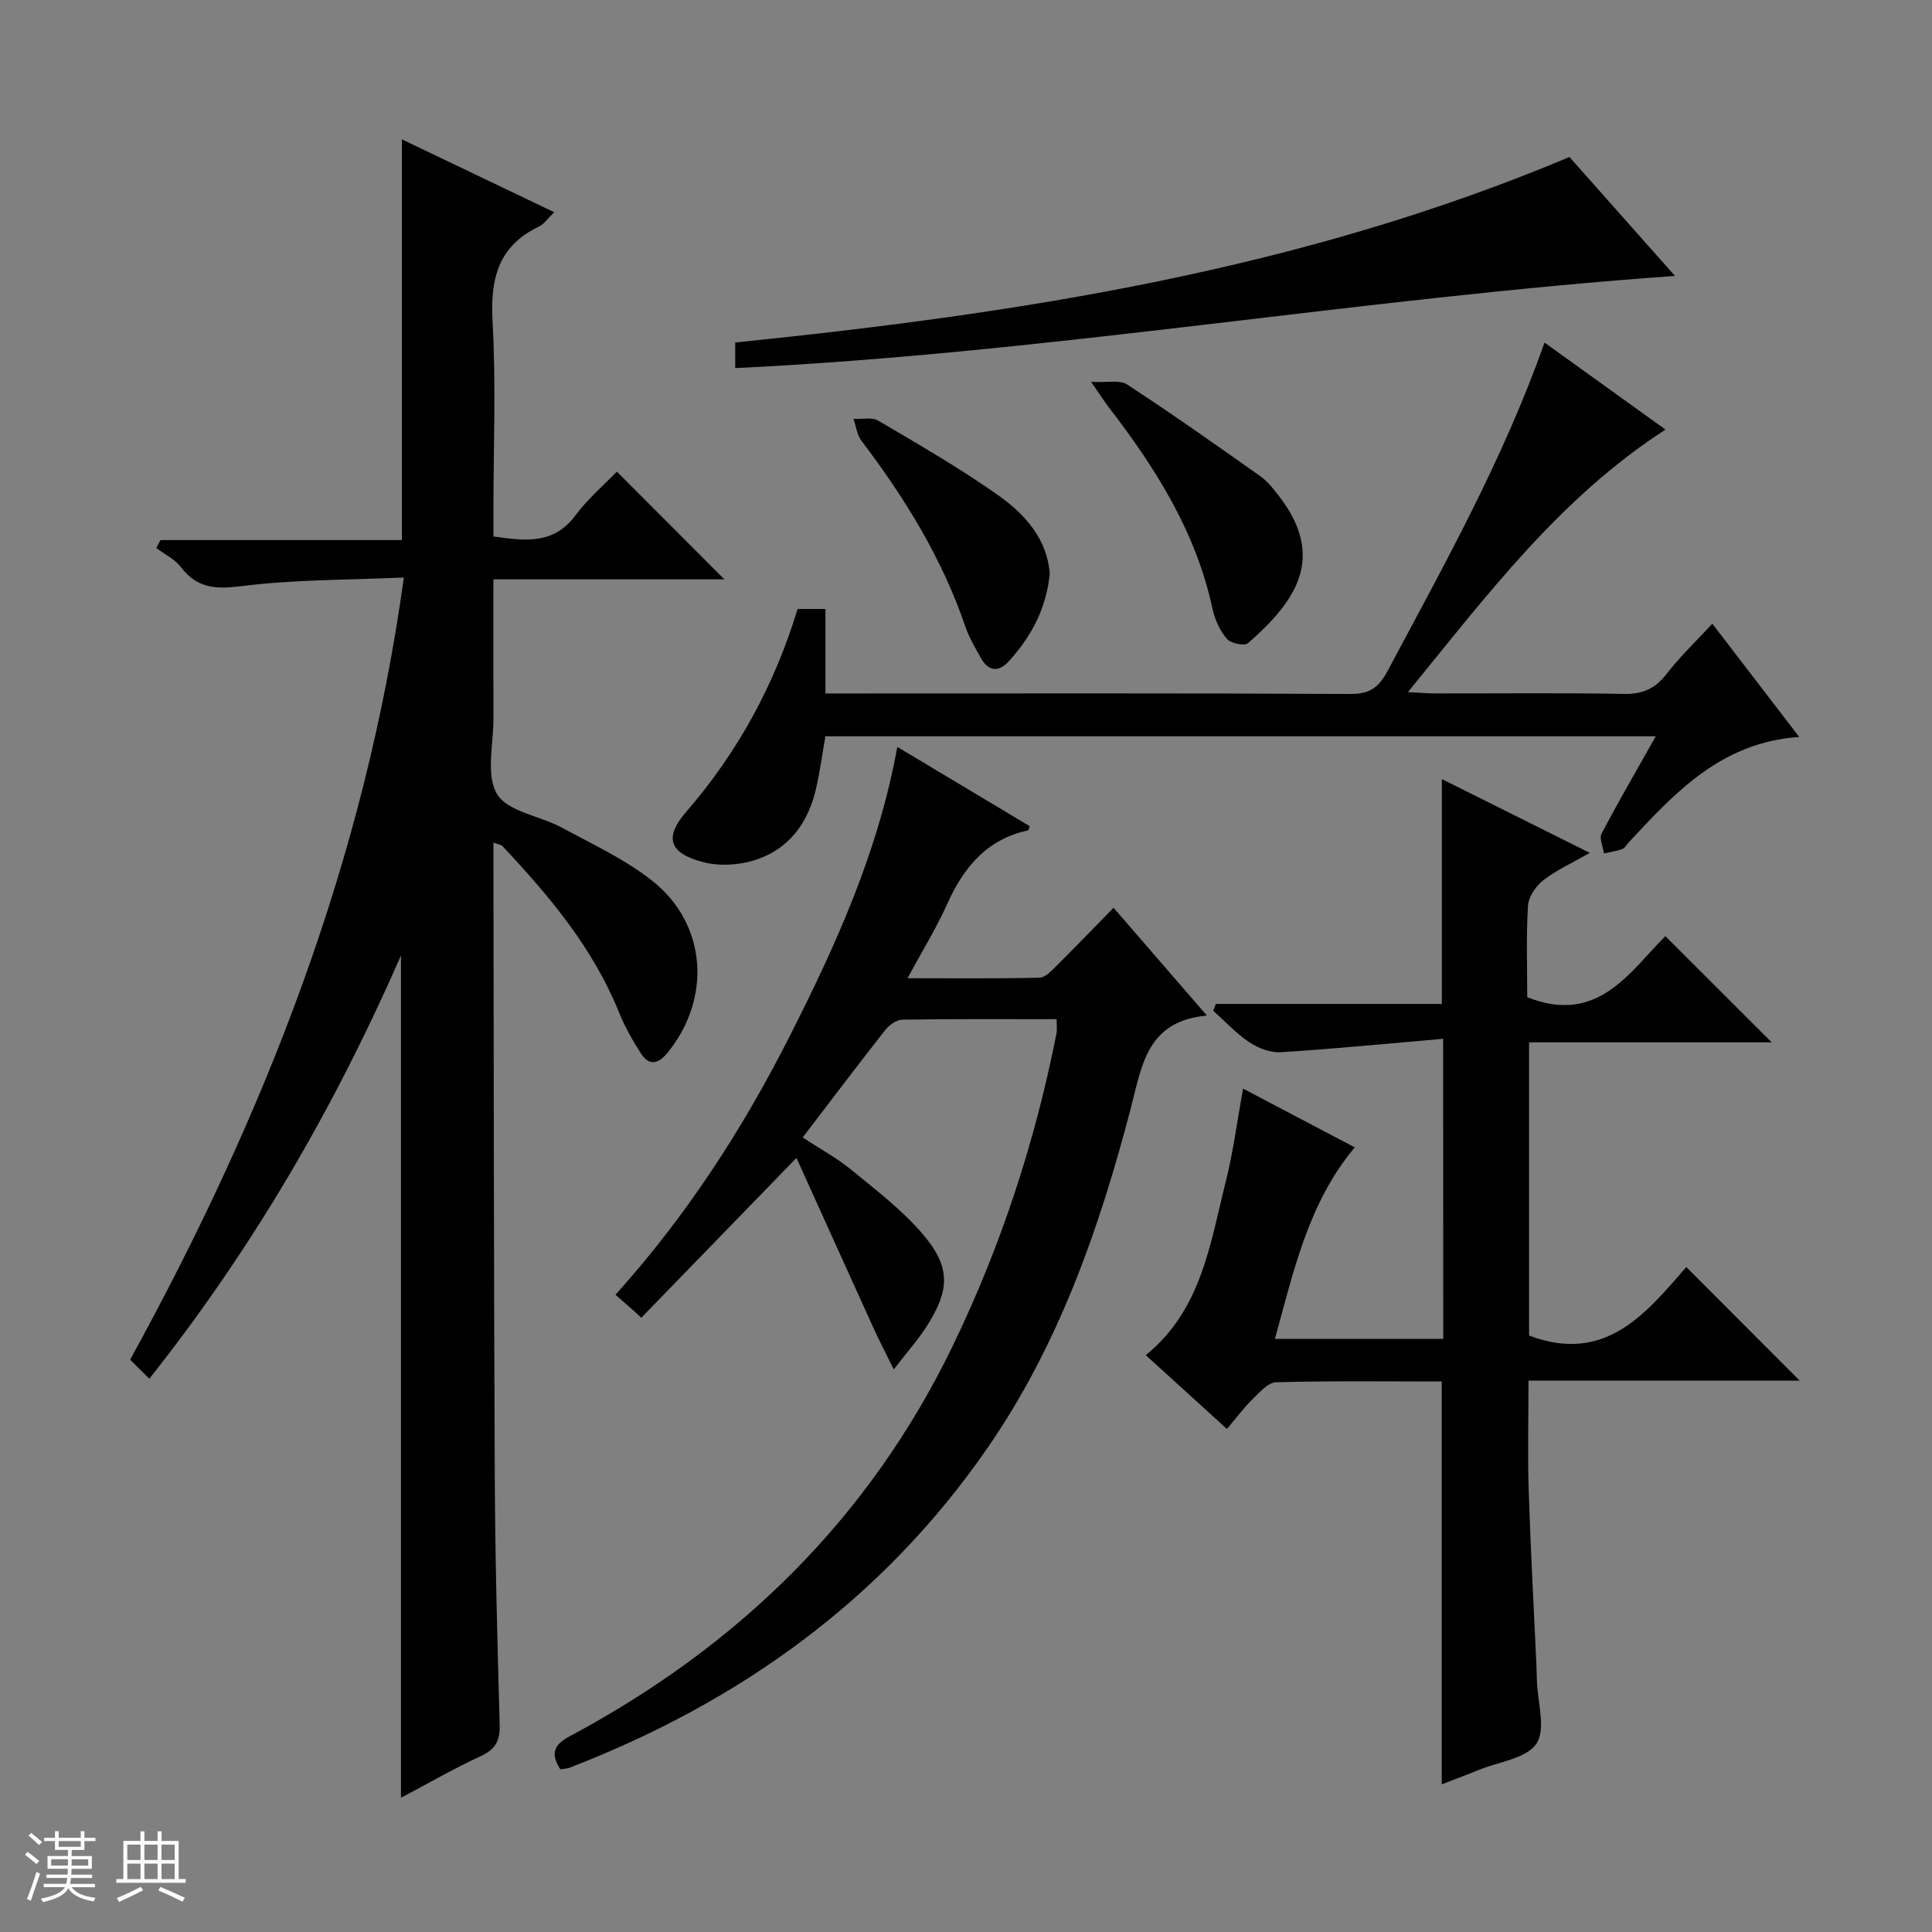
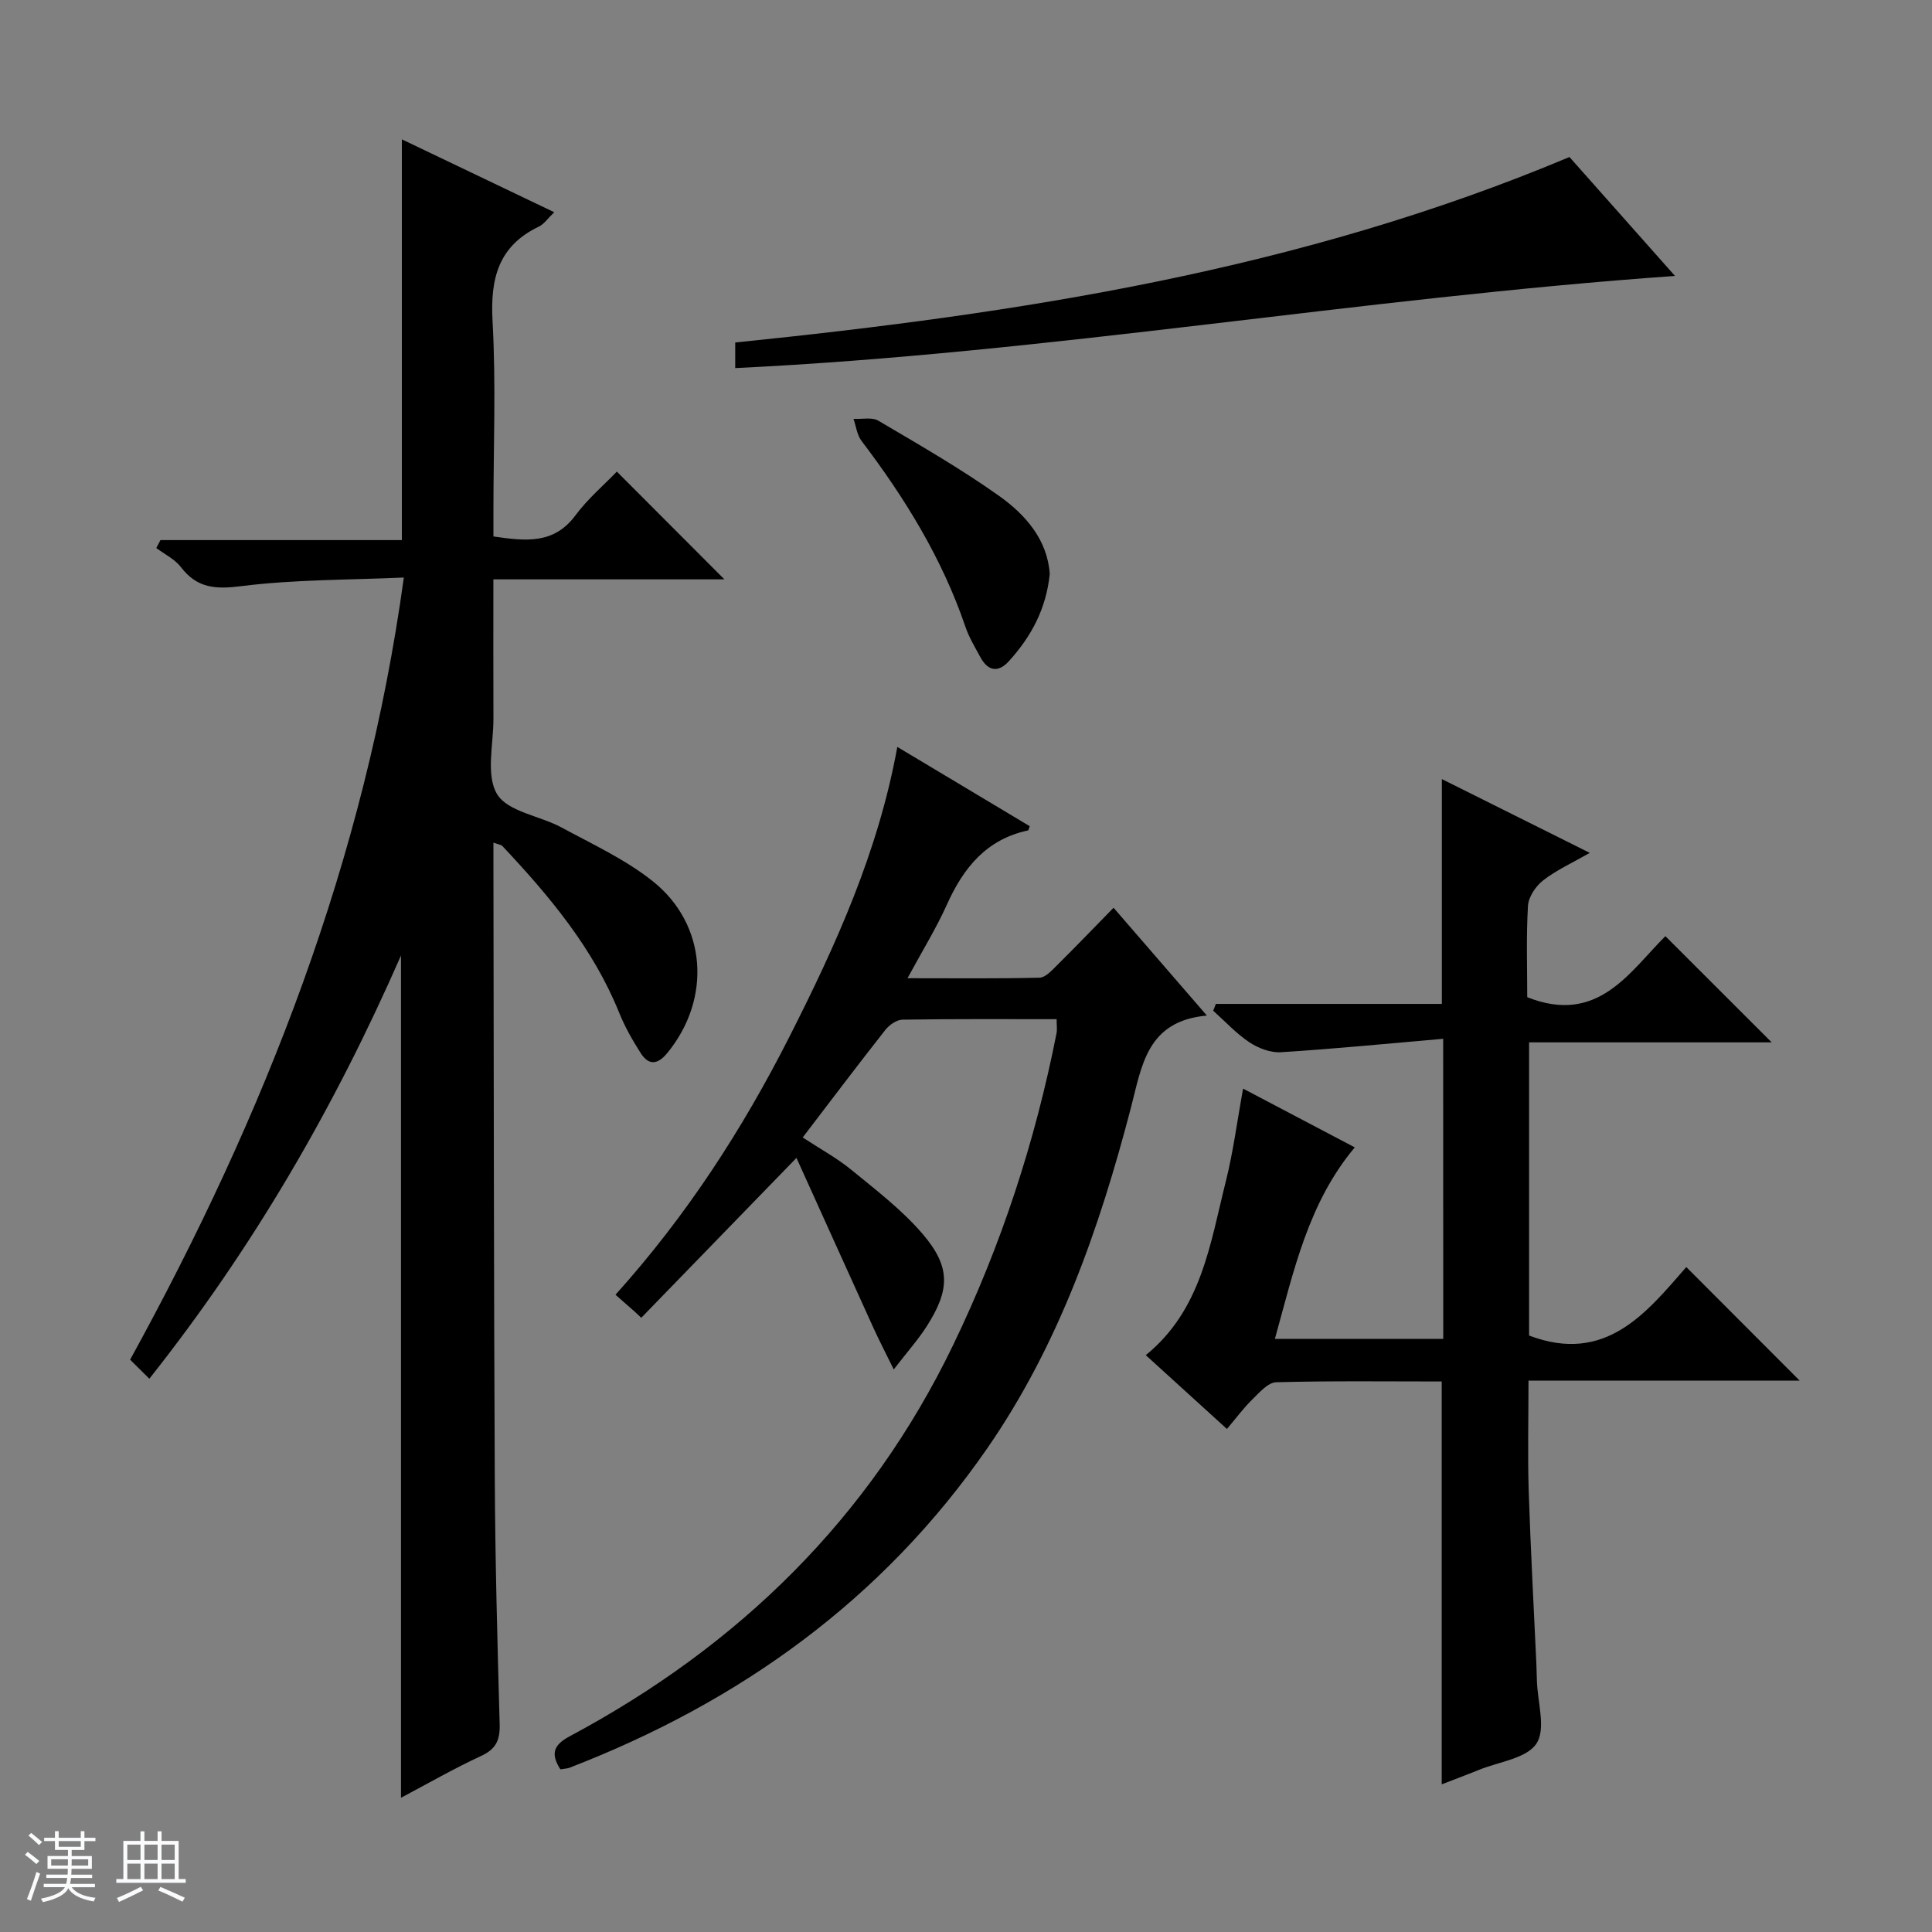
<svg xmlns="http://www.w3.org/2000/svg" enable-background="new 0 0 400 400" viewBox="0 0 400 400">
  <rect x="0" y="0" width="400" height="400" fill="#808080" stroke="none" />
  <path d="m5.17 384 .56-.58c.85.61 1.65 1.24 2.4 1.87l-.59.64c-.84-.73-1.63-1.38-2.37-1.93m1.22 9.53-.82-.34c.71-1.76 1.37-3.64 1.98-5.63.24.13.5.25.76.36-.6 1.67-1.24 3.54-1.92 5.61m-.5-13.5.57-.54c.56.44 1.31 1.06 2.26 1.87l-.64.64c-.68-.66-1.41-1.32-2.19-1.97m3.25.46h2.24v-1.36h.77v1.36h4.57v-1.36h.76v1.36h2.28v.69h-2.28v1.84h-2.64v1.26h4.18v2.64h-4.21c0 .45-.02.86-.05 1.21h4.32v.69h-4.38c-.04.34-.1.75-.19 1.22h5.15v.69h-4.82c.87 1.19 2.51 1.92 4.93 2.19-.17.31-.3.57-.37.76-2.77-.49-4.52-1.41-5.26-2.76-.56 1.26-2.3 2.23-5.24 2.9-.12-.24-.26-.48-.43-.72 2.73-.55 4.38-1.34 4.96-2.38h-4.38v-.69h4.65c.1-.38.17-.79.21-1.22h-4.32v-.69h4.4c.03-.34.05-.75.05-1.21h-4.2v-2.64h4.23v-1.26h-2.69v-1.84h-2.24zm1.46 4.46v1.29h3.45c.01-.4.02-.57.01-.53v-.32-.45h-3.46zm1.55-2.59h4.57v-1.19h-4.57zm6.11 2.59h-3.42v.77c-.01.19-.01.37-.02.53h3.44z" fill="#fafbfc" />
  <path d="m32.63 379.16h.82v1.98h3.54v7.89h1.46v.78h-14.37v-.78h1.46v-7.89h3.54v-1.98h.82v1.98h2.73zm-3.49 11.48.5.73c-1.61.82-3.28 1.63-5 2.41-.13-.27-.28-.55-.44-.82 1.75-.72 3.4-1.49 4.94-2.32m-2.78-5.55h2.73v-3.18h-2.73zm0 3.95h2.73v-3.2h-2.73zm3.54-3.95h2.73v-3.18h-2.73zm0 3.95h2.73v-3.2h-2.73zm7.89 4.68c-1.84-.92-3.51-1.7-5.02-2.32l.45-.73c1.89.8 3.57 1.55 5.04 2.23zm-1.62-11.81h-2.73v3.18h2.73zm-2.73 7.13h2.73v-3.2h-2.73v3.19z" fill="#fafbfc" />
  <g fill="#000001">
    <path d="m30.92 285.45c-1.6-1.58-2.75-2.72-3.98-3.94 27.87-50.71 48.64-103.45 56.67-161.94-11.33.51-22.56.39-33.61 1.78-5.38.68-9.18.46-12.55-3.94-1.26-1.65-3.37-2.65-5.09-3.95.29-.55.58-1.09.86-1.64h49.98c0-27.97 0-55.18 0-82.97 10.29 4.92 20.65 9.88 31.55 15.09-1.36 1.3-2.11 2.46-3.18 2.97-8.44 4.04-10.08 10.83-9.59 19.62.72 12.96.18 25.98.18 38.98v5.56c6.6.94 12.48 1.7 16.98-4.37 2.56-3.45 5.92-6.3 8.57-9.06 7.6 7.61 14.91 14.94 22.27 22.31-15.46 0-31.34 0-47.83 0 0 9.93-.03 19.37.01 28.82.02 5.32-1.62 11.71.76 15.65 2.2 3.65 8.85 4.47 13.34 6.9 6.41 3.47 13.19 6.6 18.84 11.09 11.32 8.98 12.24 24.43 3.05 35.61-2.02 2.46-3.86 2.58-5.51 0-1.69-2.65-3.27-5.43-4.44-8.33-5.4-13.39-14.46-24.18-24.18-34.52-.28-.29-.83-.33-1.86-.72v5.14c.08 42.15.07 84.31.28 126.46.08 16.97.54 33.95 1.01 50.92.09 3.22-.7 5.12-3.8 6.56-5.7 2.64-11.17 5.79-16.63 8.68 0-57.85 0-115.5 0-174.38-13.84 31.58-30.62 60.51-52.1 87.62z" />
    <path d="m298.79 215.07c-11.55 1-22.56 2.09-33.59 2.78-2.15.14-4.68-.83-6.52-2.05-2.74-1.82-5.03-4.33-7.5-6.54.18-.47.36-.94.55-1.41h46.79c0-15.91 0-30.98 0-46.55 9.99 4.99 19.93 9.94 30.63 15.28-3.59 2.05-6.86 3.53-9.63 5.67-1.54 1.19-3.06 3.43-3.17 5.29-.38 6.44-.15 12.91-.15 18.92 14.63 5.81 21.15-5.22 28.6-12.64 7.49 7.48 14.82 14.81 22.01 21.99-16.1 0-32.98 0-50.23 0v60.7c15.86 6.02 24.32-4.75 32.55-14.18 8.09 8.1 15.87 15.9 23.47 23.51-17.96 0-36.83 0-56.14 0 0 7.92-.19 15.36.04 22.78.38 11.96 1.05 23.91 1.59 35.87.05 1.16.07 2.33.11 3.5.13 4.43 1.91 9.96-.09 12.99-2.04 3.1-7.79 3.77-11.93 5.46-2.43.99-4.89 1.9-7.69 2.99 0-27.98 0-55.45 0-83.41-11.39 0-22.84-.15-34.28.16-1.69.05-3.48 2.14-4.94 3.57-1.77 1.72-3.25 3.75-5.25 6.1-5.67-5.16-11.14-10.14-16.8-15.28 11.54-9.37 13.33-23.06 16.58-36.01 1.53-6.08 2.32-12.35 3.57-19.17 7.75 4.08 15.3 8.05 23.12 12.16-9.65 11.54-12.6 25.49-16.54 39.66h34.86c-.02-20.33-.02-40.43-.02-62.14z" />
    <path d="m116.02 366.32c-2.2-3.42-1.21-5.16 1.98-6.87 34.92-18.66 62.02-45.09 79.34-80.98 9.93-20.56 16.98-42.12 21.4-64.53.16-.79.02-1.64.02-2.93-10.65 0-21.29-.07-31.92.1-1.22.02-2.75 1.11-3.57 2.16-5.65 7.18-11.16 14.48-17.08 22.23 3.64 2.39 7.11 4.27 10.11 6.73 5.11 4.19 10.47 8.28 14.73 13.26 5.82 6.81 5.67 11.52.86 19.07-1.75 2.75-3.96 5.22-6.85 8.97-1.79-3.66-3.11-6.18-4.28-8.77-5.27-11.59-10.5-23.19-15.86-35.03-11.39 11.73-21.76 22.42-32.13 33.1-.44-.41-.89-.83-1.33-1.24-1.24-1.09-2.48-2.17-4.01-3.53 14.74-16.38 26.33-34.31 36.05-53.49 9.61-18.96 18.36-38.25 22.3-59.93 9.51 5.7 18.45 11.05 27.41 16.41-.17.44-.22.85-.35.88-8.6 1.84-13.37 7.72-16.79 15.35-2.22 4.93-5.09 9.57-8.16 15.25 9.81 0 18.57.1 27.33-.11 1.21-.03 2.52-1.47 3.55-2.49 3.89-3.86 7.69-7.81 11.78-11.99 6.38 7.37 12.45 14.38 19.32 22.32-12.46 1.13-13.46 10.41-15.74 19.14-6.49 24.86-14.9 48.99-29.66 70.36-21.72 31.44-51.33 52.65-86.69 66.28-.47.14-.98.14-1.76.28z" />
-     <path d="m319.78 70.93c8.45 6.08 16.59 11.93 25.04 18.01-21.87 14.14-36.9 34.23-53.32 54.35 2.57.13 4.17.28 5.77.28 12.99.02 25.99-.14 38.98.1 3.91.07 6.49-1.14 8.85-4.2 2.73-3.54 6.01-6.65 9.42-10.34 5.94 7.75 11.74 15.31 17.99 23.45-16.07 1.09-25.67 11.45-35.28 21.81-.45.49-.82 1.21-1.38 1.41-1.2.44-2.51.61-3.77.89-.19-1.39-1.01-3.11-.48-4.12 3.47-6.61 7.23-13.06 11.21-20.13-57.47 0-114.44 0-171.92 0-.59 3.35-1.09 7.07-1.91 10.71-1.65 7.32-5.75 12.87-13.07 15.04-3.18.94-7 1.15-10.19.34-7.09-1.82-8.37-5-3.64-10.46 10.74-12.39 18.31-26.39 23.06-41.99h5.76v17.5h5.32c34.48 0 68.96-.08 103.45.1 3.98.02 5.85-1.45 7.62-4.77 11.7-21.96 23.9-43.69 32.49-67.98z" />
    <path d="m152.22 76.21c0-2.21 0-3.66 0-5.3 58.84-6.01 116.84-14.92 172.72-38.4 6.41 7.22 13.72 15.46 21.85 24.62-65.63 4.63-129.45 15.95-194.57 19.08z" />
-     <path d="m225.89 79.06c3.38.19 5.96-.45 7.47.54 9.31 6.09 18.42 12.51 27.5 18.94 1.59 1.12 2.87 2.76 4.07 4.33 9.57 12.56 3.44 21.6-6.56 30.3-.73.63-3.59.03-4.38-.91-1.44-1.71-2.48-4.02-2.96-6.23-3.4-15.89-11.8-29.16-21.52-41.77-.89-1.18-1.69-2.44-3.62-5.2z" />
    <path d="m217.34 118.84c-.75 7.32-3.91 13.04-8.47 18.06-2.27 2.49-4.37 1.99-5.92-.88-1.1-2.04-2.32-4.05-3.06-6.22-4.82-14.18-12.54-26.69-21.53-38.53-.93-1.23-1.12-3.02-1.65-4.55 1.74.1 3.83-.4 5.16.39 8.41 4.96 16.92 9.85 24.88 15.49 5.55 3.92 10.11 9.12 10.59 16.24z" />
  </g>
</svg>